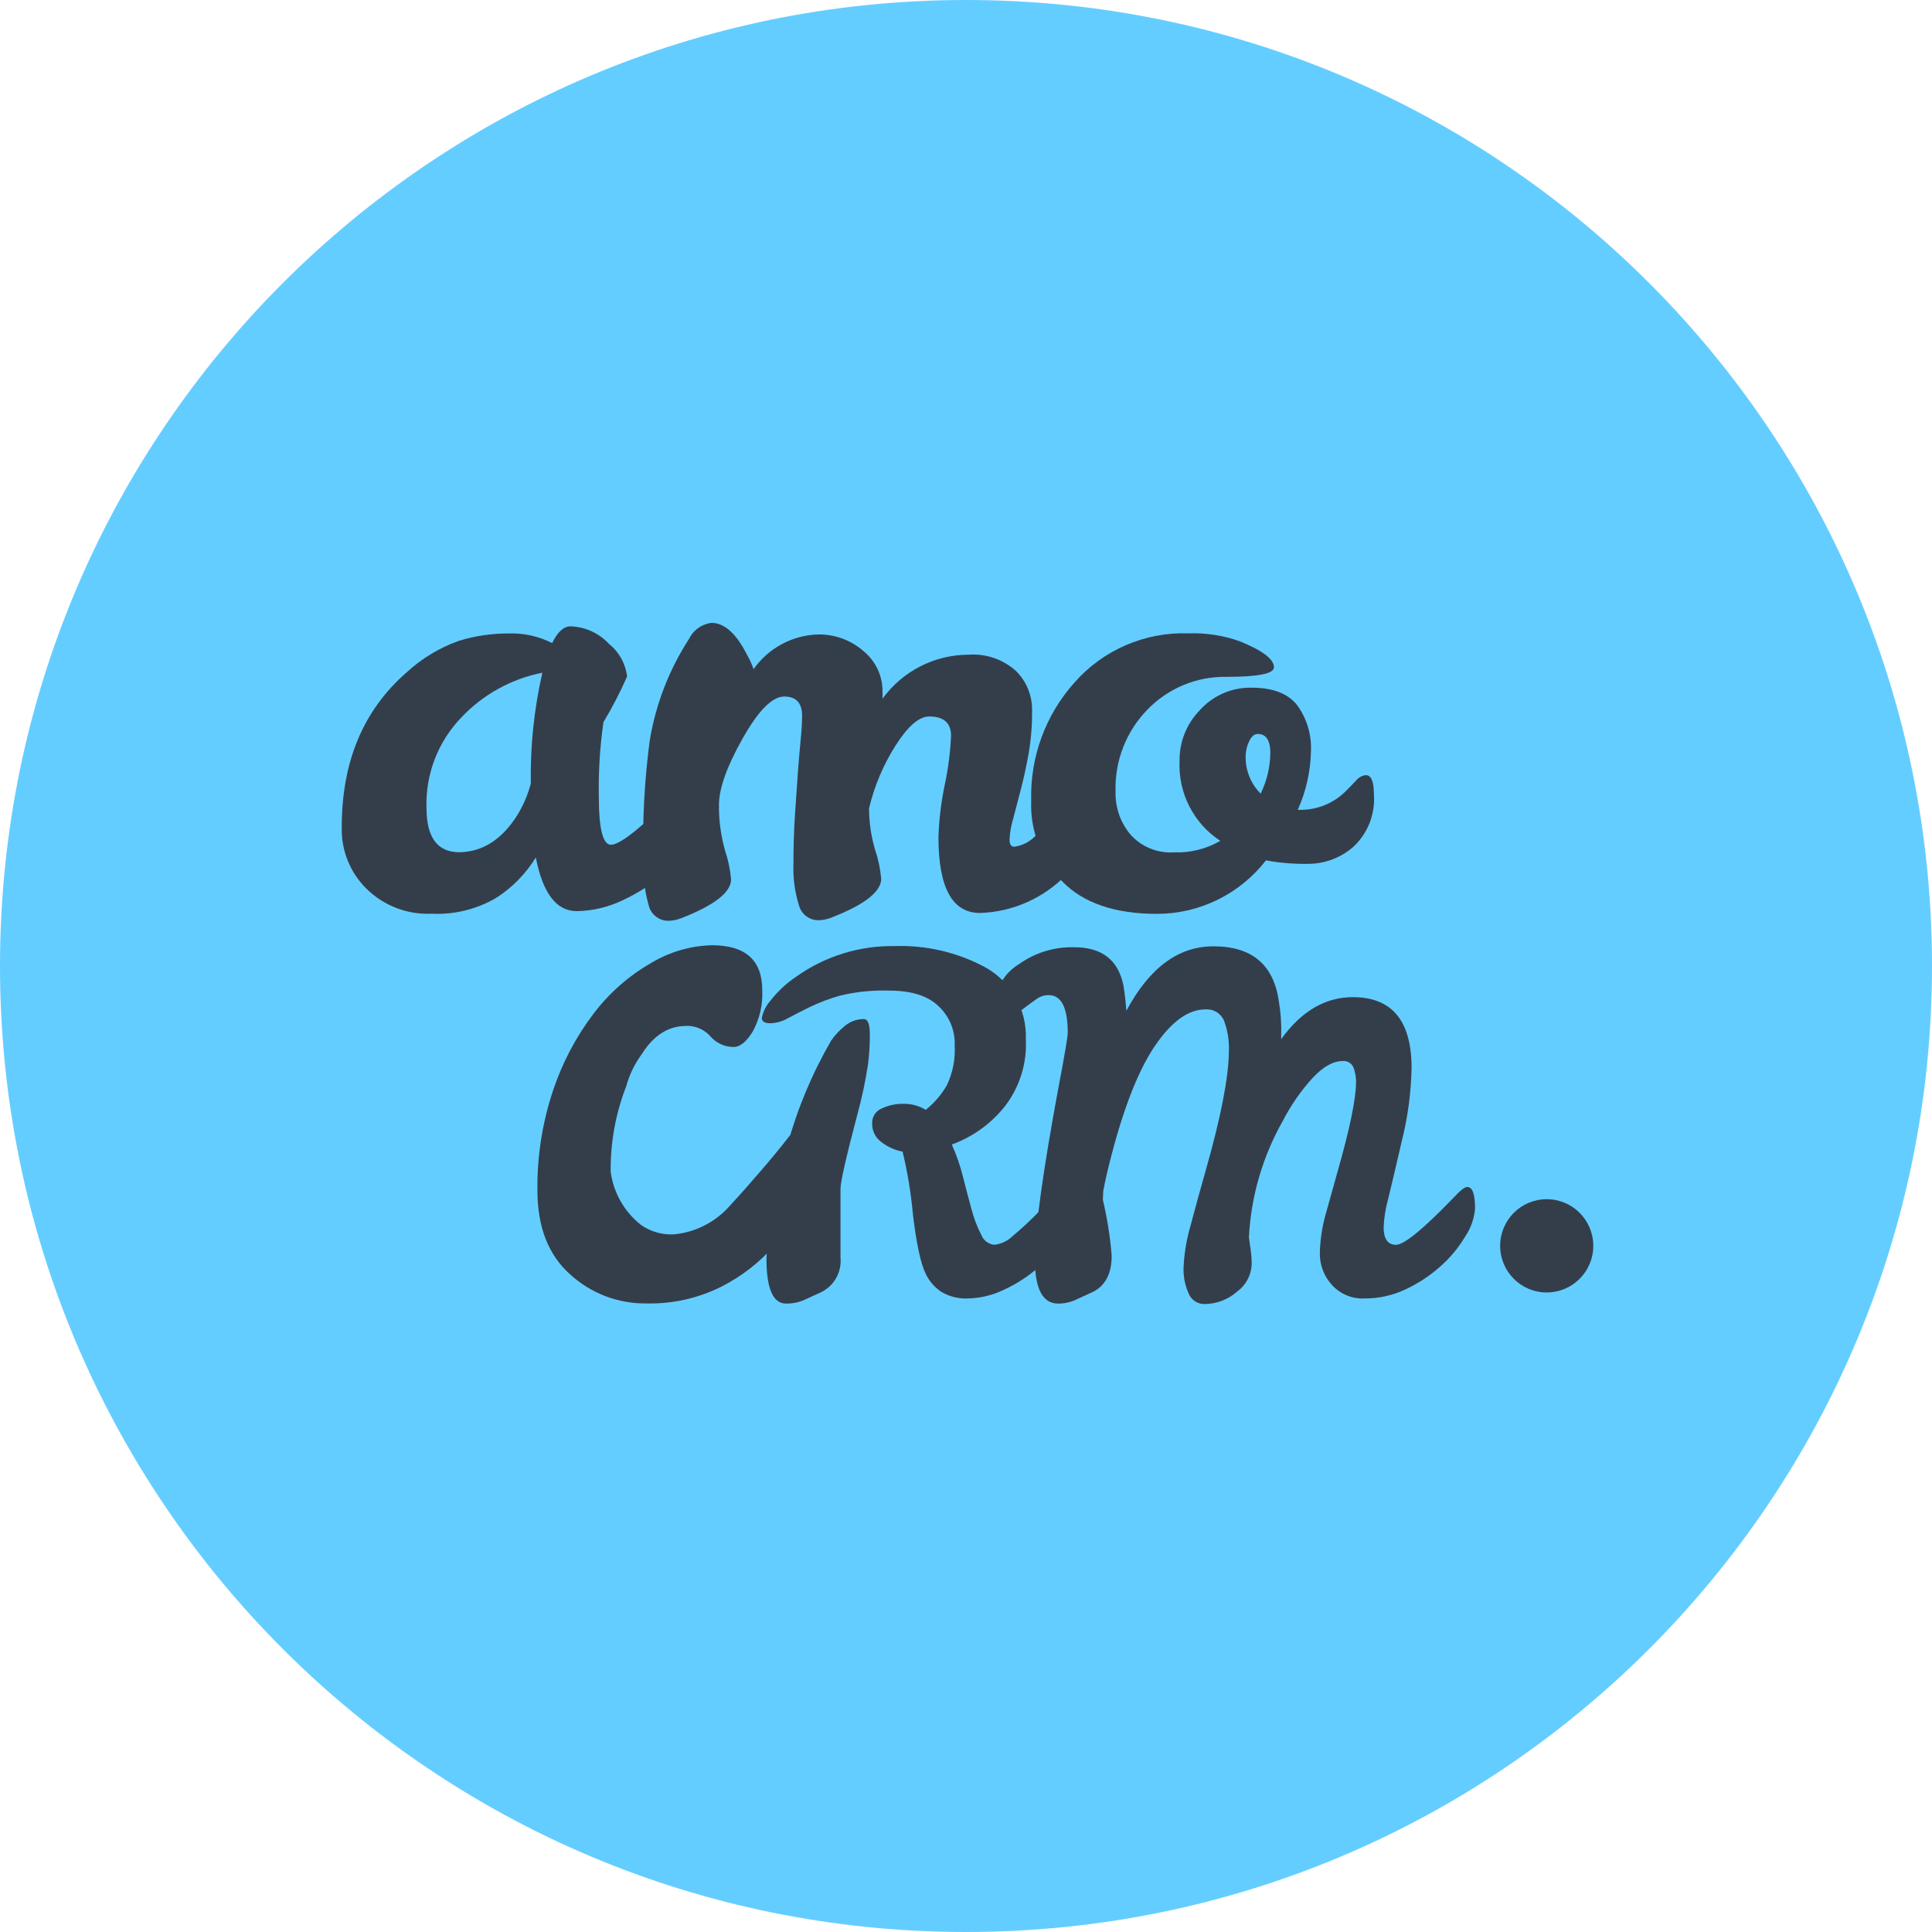
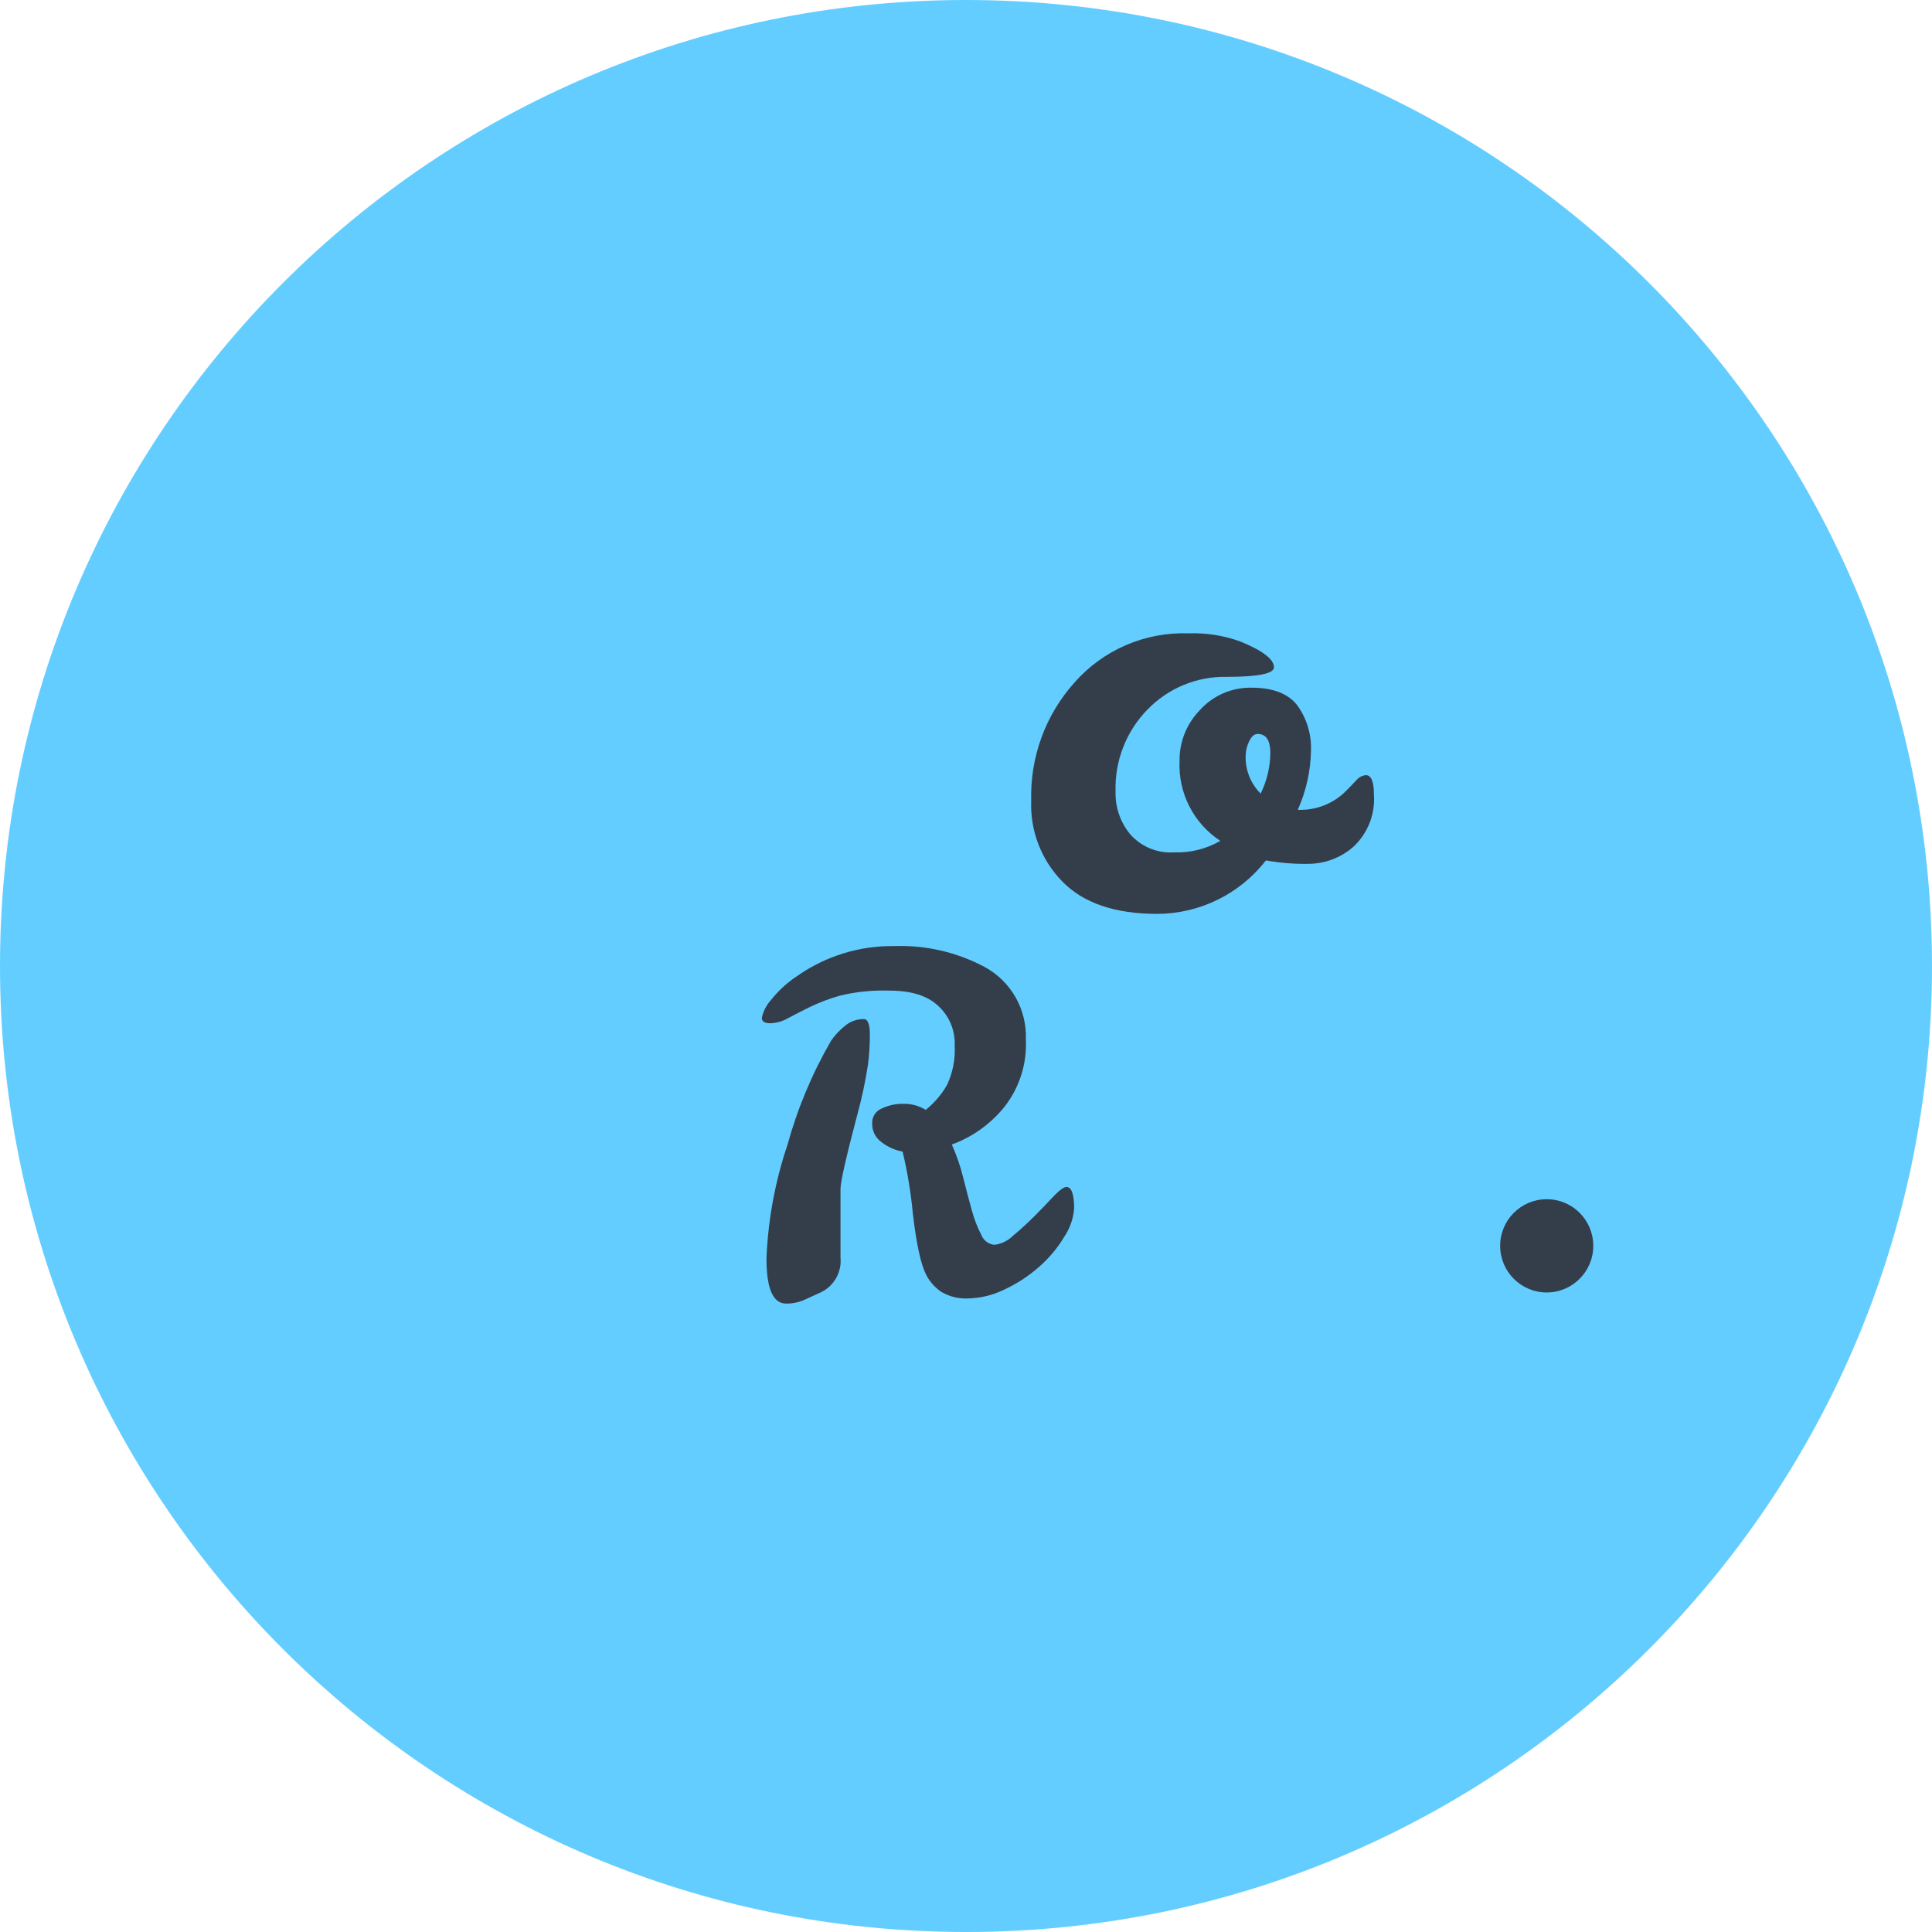
<svg xmlns="http://www.w3.org/2000/svg" width="240" height="240" viewBox="0 0 240 240" fill="none">
  <path d="M120 240C186.274 240 240 186.274 240 120C240 53.726 186.274 0 120 0C53.726 0 0 53.726 0 120C0 186.274 53.726 240 120 240Z" fill="#64CDFF" />
-   <path d="M86.777 95.997C87.636 95.997 88.066 97.097 88.066 99.296C87.972 100.859 87.469 102.372 86.61 103.682C85.563 105.432 84.246 107.006 82.708 108.343C81.107 109.755 79.31 110.926 77.373 111.821C75.586 112.69 73.631 113.155 71.645 113.184C69.115 113.184 67.42 110.961 66.561 106.514C65.323 108.54 63.642 110.256 61.644 111.534C59.208 112.962 56.408 113.648 53.589 113.506C52.089 113.572 50.592 113.323 49.193 112.778C47.794 112.232 46.523 111.402 45.461 110.339C44.466 109.342 43.686 108.15 43.169 106.838C42.652 105.527 42.408 104.123 42.454 102.714C42.454 94.586 45.151 88.18 50.545 83.494C52.405 81.791 54.583 80.475 56.954 79.622C58.983 78.993 61.096 78.679 63.22 78.689C65.081 78.629 66.928 79.04 68.59 79.884C69.258 78.499 70.022 77.805 70.881 77.805C71.782 77.835 72.668 78.044 73.487 78.419C74.306 78.794 75.043 79.329 75.655 79.992C76.908 80.993 77.715 82.45 77.898 84.045C77.039 85.992 76.058 87.884 74.963 89.71C74.522 92.773 74.33 95.866 74.39 98.961C74.39 102.945 74.891 104.937 75.893 104.937C77.134 104.937 80.142 102.451 84.915 97.479C85.775 96.491 86.395 95.997 86.777 95.997ZM52.98 100.347C52.98 104.028 54.34 105.869 57.061 105.869C59.973 105.821 62.384 104.268 64.293 101.208C65.028 100.004 65.582 98.699 65.94 97.335C65.862 92.704 66.343 88.081 67.373 83.566C63.507 84.331 59.977 86.287 57.276 89.159C55.852 90.644 54.738 92.398 54 94.319C53.262 96.24 52.916 98.29 52.98 100.347Z" fill="#343E4B" />
-   <path d="M118.143 91.4C118.143 89.803 117.235 89.005 115.418 89.005C114.175 89.005 112.788 90.203 111.258 92.598C109.736 94.996 108.621 97.631 107.959 100.396V100.539C107.97 102.243 108.224 103.937 108.712 105.57C109.104 106.732 109.357 107.94 109.465 109.162C109.465 110.759 107.433 112.357 103.369 113.953C102.845 114.172 102.286 114.294 101.719 114.313C101.156 114.328 100.605 114.151 100.156 113.812C99.706 113.472 99.385 112.991 99.244 112.444C98.733 110.806 98.502 109.093 98.563 107.378C98.563 105.246 98.623 103.249 98.742 101.39C98.862 99.528 98.981 97.781 99.101 96.144C99.221 94.547 99.34 93.133 99.46 91.903C99.579 90.674 99.639 89.68 99.639 88.921C99.639 87.324 98.898 86.526 97.415 86.526C95.933 86.526 94.212 88.263 92.252 91.736C90.291 95.209 89.311 97.964 89.311 100C89.293 101.907 89.547 103.806 90.064 105.642C90.456 106.805 90.709 108.011 90.817 109.234C90.817 110.831 88.785 112.428 84.721 114.025C84.197 114.244 83.638 114.366 83.071 114.385C82.509 114.398 81.959 114.22 81.51 113.88C81.061 113.543 80.739 113.061 80.597 112.516C80.061 110.649 79.831 108.707 79.915 106.767C79.8 101.843 80.064 96.919 80.704 92.035C81.441 87.528 83.102 83.22 85.581 79.387C85.842 78.844 86.234 78.374 86.723 78.023C87.212 77.672 87.781 77.448 88.378 77.375C89.972 77.375 91.431 78.669 92.754 81.255C93.1 81.849 93.388 82.475 93.614 83.124C94.532 81.818 95.744 80.747 97.153 79.999C98.56 79.249 100.125 78.843 101.719 78.813C103.747 78.802 105.709 79.53 107.242 80.861C108.005 81.478 108.618 82.26 109.032 83.151C109.447 84.042 109.652 85.016 109.632 85.999V86.789C110.86 85.101 112.467 83.727 114.324 82.778C116.181 81.829 118.235 81.332 120.319 81.328C121.384 81.251 122.453 81.391 123.463 81.736C124.473 82.082 125.404 82.627 126.2 83.34C126.855 83.986 127.371 84.758 127.716 85.612C128.062 86.463 128.229 87.378 128.209 88.298C128.224 90.08 128.08 91.86 127.778 93.617C127.491 95.214 127.169 96.698 126.81 98.071C126.451 99.444 126.129 100.678 125.842 101.773C125.597 102.591 125.452 103.435 125.411 104.288C125.411 104.886 125.603 105.187 125.985 105.187C126.999 105.046 127.935 104.565 128.639 103.821C129.691 102.91 130.743 101.916 131.795 100.838L134.699 97.856C135.616 96.921 136.234 96.455 136.552 96.455C137.221 96.455 137.557 97.253 137.557 98.85C137.557 102.204 135.871 105.462 132.5 108.623C129.675 111.566 125.814 113.285 121.741 113.414C118.299 113.414 116.578 110.277 116.578 104.001C116.648 101.802 116.912 99.613 117.367 97.46C117.792 95.466 118.052 93.438 118.143 91.4Z" fill="#343E4B" />
  <path d="M157.257 106.884C155.656 108.945 153.609 110.615 151.268 111.766C148.927 112.917 146.356 113.518 143.748 113.525C138.497 113.525 134.563 112.18 131.95 109.489C130.66 108.168 129.652 106.596 128.991 104.872C128.328 103.146 128.026 101.304 128.1 99.457C127.949 94.072 129.862 88.834 133.446 84.819C135.208 82.805 137.396 81.21 139.849 80.148C142.303 79.086 144.963 78.584 147.633 78.677C149.816 78.598 151.994 78.937 154.05 79.677C156.854 80.82 158.256 81.891 158.256 82.89C158.256 83.684 156.294 84.081 152.374 84.081C150.543 84.047 148.725 84.391 147.032 85.091C145.341 85.792 143.81 86.833 142.535 88.151C141.226 89.492 140.2 91.086 139.521 92.834C138.84 94.583 138.521 96.451 138.579 98.326C138.518 100.296 139.192 102.219 140.468 103.717C141.146 104.46 141.983 105.04 142.914 105.414C143.845 105.79 144.849 105.949 145.851 105.884C147.86 105.957 149.849 105.462 151.59 104.455C149.957 103.385 148.632 101.907 147.744 100.166C146.856 98.424 146.437 96.483 146.528 94.531C146.495 92.204 147.38 89.959 148.987 88.281C149.798 87.362 150.798 86.632 151.918 86.139C153.037 85.646 154.252 85.402 155.475 85.426C158.112 85.426 160.002 86.151 161.142 87.603C162.337 89.248 162.94 91.249 162.854 93.281C162.806 95.806 162.248 98.296 161.214 100.599H161.642C163.644 100.583 165.566 99.811 167.024 98.433C167.594 97.863 168.082 97.362 168.485 96.934C168.63 96.753 168.81 96.603 169.015 96.492C169.218 96.382 169.443 96.313 169.674 96.291C170.339 96.291 170.671 97.085 170.671 98.672C170.762 99.884 170.578 101.101 170.135 102.233C169.69 103.364 168.996 104.38 168.106 105.206C166.547 106.564 164.55 107.312 162.486 107.312C160.733 107.338 158.982 107.194 157.257 106.884ZM156.615 98.553C157.378 96.995 157.784 95.288 157.804 93.554C157.804 91.967 157.281 91.174 156.236 91.174C155.807 91.174 155.452 91.484 155.166 92.102C154.896 92.659 154.75 93.268 154.739 93.887C154.713 94.76 154.866 95.628 155.189 96.439C155.512 97.25 155.997 97.985 156.615 98.601V98.553Z" fill="#343E4B" />
  <path d="M192.138 160.555C195.333 160.555 197.924 157.96 197.924 154.761C197.924 151.561 195.333 148.968 192.138 148.968C188.943 148.968 186.354 151.561 186.354 154.761C186.354 157.96 188.943 160.555 192.138 160.555Z" fill="#343E4B" />
  <path d="M132.468 147.45C133.11 147.45 133.432 148.338 133.432 150.115C133.337 151.369 132.919 152.577 132.217 153.62C131.372 155.035 130.307 156.305 129.064 157.386C127.772 158.528 126.32 159.474 124.755 160.197C123.367 160.881 121.847 161.256 120.3 161.297C119.126 161.363 117.96 161.08 116.945 160.486C116.119 159.936 115.453 159.176 115.016 158.284C114.374 156.997 113.834 154.496 113.398 150.781C113.158 148.179 112.733 145.598 112.124 143.056C111.163 142.883 110.259 142.474 109.492 141.869C109.136 141.615 108.844 141.279 108.644 140.889C108.445 140.499 108.342 140.066 108.345 139.628C108.314 139.223 108.412 138.816 108.625 138.47C108.838 138.124 109.155 137.853 109.531 137.697C110.381 137.298 111.311 137.1 112.25 137.117C113.218 137.103 114.171 137.365 114.997 137.871C116.058 137.02 116.95 135.979 117.63 134.8C118.356 133.265 118.689 131.572 118.594 129.875C118.633 128.947 118.467 128.021 118.107 127.164C117.747 126.308 117.202 125.542 116.512 124.921C115.181 123.679 113.163 123.057 110.457 123.057C108.383 122.988 106.31 123.203 104.295 123.694C103.035 124.056 101.806 124.521 100.622 125.086C99.6 125.588 98.694 126.051 97.903 126.476C97.225 126.871 96.46 127.089 95.676 127.114C94.982 127.114 94.635 126.892 94.635 126.447C94.804 125.639 95.183 124.889 95.734 124.274C96.647 123.109 97.74 122.098 98.974 121.28C102.525 118.773 106.777 117.458 111.122 117.525C115.004 117.392 118.854 118.281 122.286 120.103C123.905 120.975 125.245 122.283 126.156 123.882C127.065 125.481 127.509 127.303 127.435 129.142C127.579 132.125 126.656 135.063 124.832 137.426C123.114 139.589 120.831 141.233 118.237 142.178C118.832 143.503 119.308 144.879 119.654 146.292C120.021 147.758 120.377 149.111 120.725 150.347C121.003 151.411 121.402 152.442 121.91 153.417C122.041 153.751 122.262 154.041 122.548 154.256C122.834 154.471 123.174 154.602 123.53 154.634C124.405 154.527 125.221 154.129 125.844 153.504C126.75 152.752 127.647 151.93 128.535 151.042C129.421 150.153 130.212 149.333 130.906 148.58C131.638 147.826 132.159 147.45 132.468 147.45ZM107.304 126.592C107.806 126.592 108.056 127.236 108.056 128.524C108.06 129.763 107.983 131.002 107.825 132.231C107.505 134.342 107.06 136.43 106.494 138.489C105.106 143.742 104.411 146.812 104.411 147.701V156.217C104.494 157.089 104.311 157.964 103.888 158.73C103.465 159.494 102.82 160.114 102.039 160.506L99.928 161.471C99.209 161.789 98.429 161.947 97.642 161.934C96.023 161.934 95.213 160.071 95.213 156.343C95.403 151.54 96.279 146.789 97.817 142.235C99.065 137.694 100.892 133.332 103.254 129.257C103.727 128.582 104.291 127.978 104.931 127.461C105.592 126.895 106.435 126.587 107.304 126.592Z" fill="#343E4B" />
-   <path d="M182.274 147.45C182.916 147.45 183.238 148.339 183.238 150.116C183.138 151.372 182.712 152.579 182.003 153.621C181.158 155.036 180.095 156.306 178.851 157.387C177.558 158.528 176.106 159.474 174.541 160.197C172.975 160.928 171.266 161.304 169.538 161.298C168.769 161.339 168.001 161.208 167.29 160.911C166.579 160.616 165.943 160.163 165.43 159.589C164.473 158.531 163.947 157.153 163.955 155.726C163.984 154.11 164.217 152.504 164.65 150.946C165.138 149.195 165.652 147.354 166.192 145.422C167.657 140.272 168.409 136.662 168.448 134.588C168.483 133.886 168.365 133.184 168.101 132.531C167.979 132.289 167.786 132.091 167.548 131.961C167.311 131.831 167.039 131.777 166.77 131.807C165.613 131.807 164.379 132.502 163.068 133.893C161.605 135.498 160.36 137.291 159.366 139.223C156.85 143.657 155.405 148.616 155.143 153.708L155.374 155.33C155.453 155.906 155.493 156.487 155.49 157.068C155.462 157.734 155.283 158.385 154.967 158.973C154.652 159.559 154.207 160.067 153.667 160.458C152.54 161.449 151.09 161.994 149.59 161.993C149.176 161.993 148.77 161.868 148.427 161.636C148.083 161.404 147.817 161.074 147.661 160.69C147.207 159.68 146.99 158.581 147.025 157.473C147.102 155.707 147.393 153.956 147.893 152.259C148.471 150.058 149.114 147.721 149.821 145.249C151.672 138.721 152.617 133.854 152.655 130.648C152.715 129.333 152.509 128.019 152.047 126.785C151.854 126.335 151.524 125.959 151.102 125.708C150.682 125.459 150.192 125.349 149.705 125.396C147.623 125.396 145.559 126.882 143.515 129.857C141.471 132.831 139.64 137.446 138.02 143.704C137.595 145.326 137.274 146.736 137.055 147.934L136.998 149.034C137.544 151.319 137.91 153.644 138.097 155.986C138.097 158.227 137.307 159.734 135.725 160.505L133.613 161.472C132.932 161.782 132.193 161.94 131.444 161.935C129.516 161.935 128.552 160.091 128.552 156.402C128.552 152.713 129.548 145.512 131.54 134.8C132.274 130.938 132.639 128.775 132.639 128.312C132.639 125.183 131.849 123.619 130.268 123.619C129.74 123.614 129.225 123.777 128.793 124.081C128.349 124.391 127.906 124.712 127.462 125.048C127.019 125.382 126.559 125.737 126.084 126.11C125.612 126.422 125.058 126.583 124.493 126.573C123.895 126.573 123.596 126.052 123.596 125.009C123.598 123.959 123.872 122.927 124.388 122.014C124.905 121.1 125.649 120.336 126.546 119.794C128.551 118.351 130.972 117.605 133.44 117.67C136.91 117.67 138.955 119.28 139.572 122.498C139.726 123.464 139.842 124.488 139.919 125.569C142.773 120.226 146.378 117.554 150.737 117.554C155.512 117.554 158.222 119.833 158.864 124.391C159.102 125.787 159.2 127.205 159.154 128.621V129.084C161.66 125.608 164.63 123.87 168.063 123.87C172.921 123.87 175.352 126.805 175.352 132.676C175.292 135.695 174.894 138.698 174.165 141.627C173.375 145.047 172.797 147.499 172.43 148.986C172.117 150.111 171.933 151.267 171.88 152.433C171.88 153.9 172.392 154.635 173.414 154.635C174.435 154.635 176.874 152.626 180.731 148.609C181.451 147.836 181.966 147.45 182.274 147.45Z" fill="#343E4B" />
-   <path d="M99.878 139.755C100.842 139.755 101.344 140.721 101.344 142.545C101.294 144.612 100.856 146.649 100.051 148.552C99.125 150.816 97.82 152.906 96.195 154.732C94.354 156.821 92.136 158.544 89.658 159.812C86.751 161.274 83.529 161.997 80.278 161.917C76.781 161.958 73.4 160.668 70.819 158.305C68.113 155.891 66.759 152.411 66.759 147.867C66.712 143.668 67.363 139.49 68.688 135.507C69.828 132.06 71.529 128.828 73.721 125.936C75.646 123.389 78.062 121.254 80.826 119.66C83.124 118.262 85.746 117.49 88.433 117.42C92.605 117.42 94.691 119.281 94.691 123.001C94.777 124.787 94.37 126.56 93.515 128.128C92.731 129.416 91.934 130.06 91.123 130.06C90.586 130.06 90.055 129.945 89.564 129.724C89.074 129.502 88.636 129.179 88.28 128.776C87.943 128.385 87.531 128.066 87.069 127.837C86.607 127.608 86.104 127.474 85.59 127.443C84.626 127.443 81.964 127.336 79.718 130.958C78.836 132.158 78.182 133.51 77.789 134.946C76.472 138.33 75.818 141.936 75.862 145.568C76.212 148.185 77.572 150.559 79.65 152.182C80.884 153.04 82.376 153.443 83.873 153.322C86.531 153.027 88.98 151.737 90.728 149.711C92.04 148.3 93.197 146.968 94.44 145.53C95.684 144.091 96.783 142.768 97.728 141.551C98.672 140.335 99.386 139.755 99.878 139.755Z" fill="#343E4B" />
</svg>